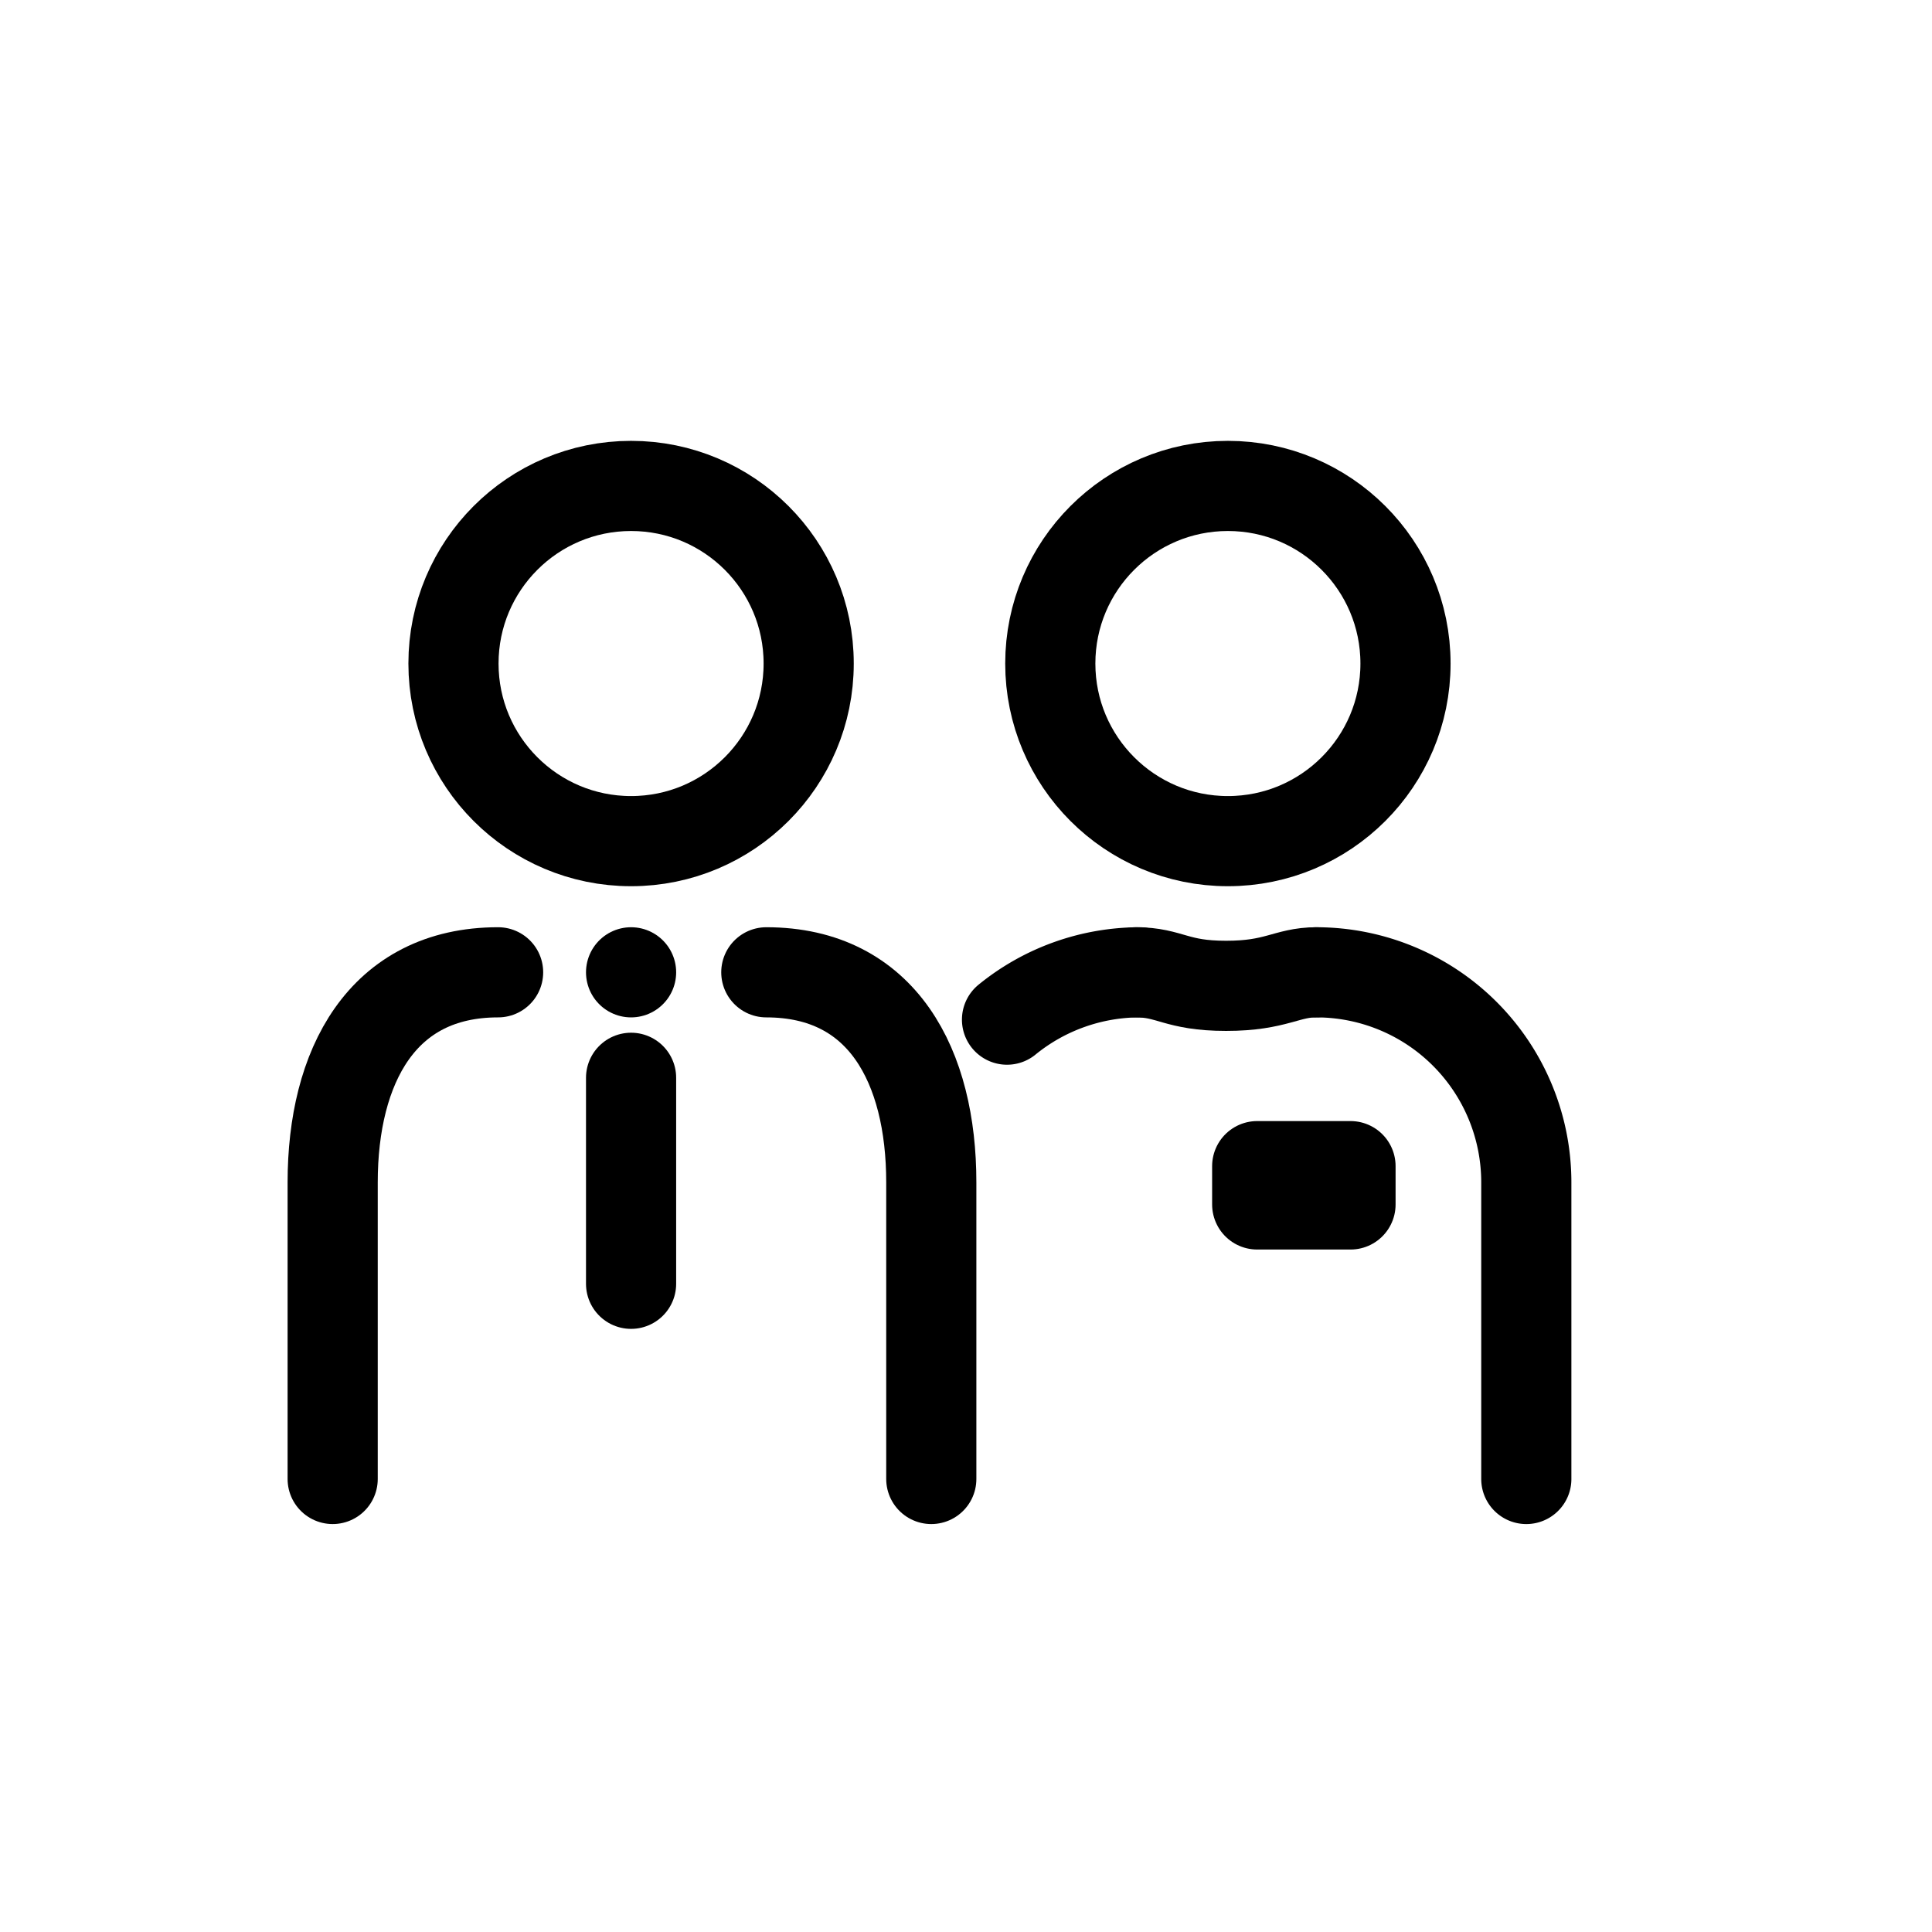
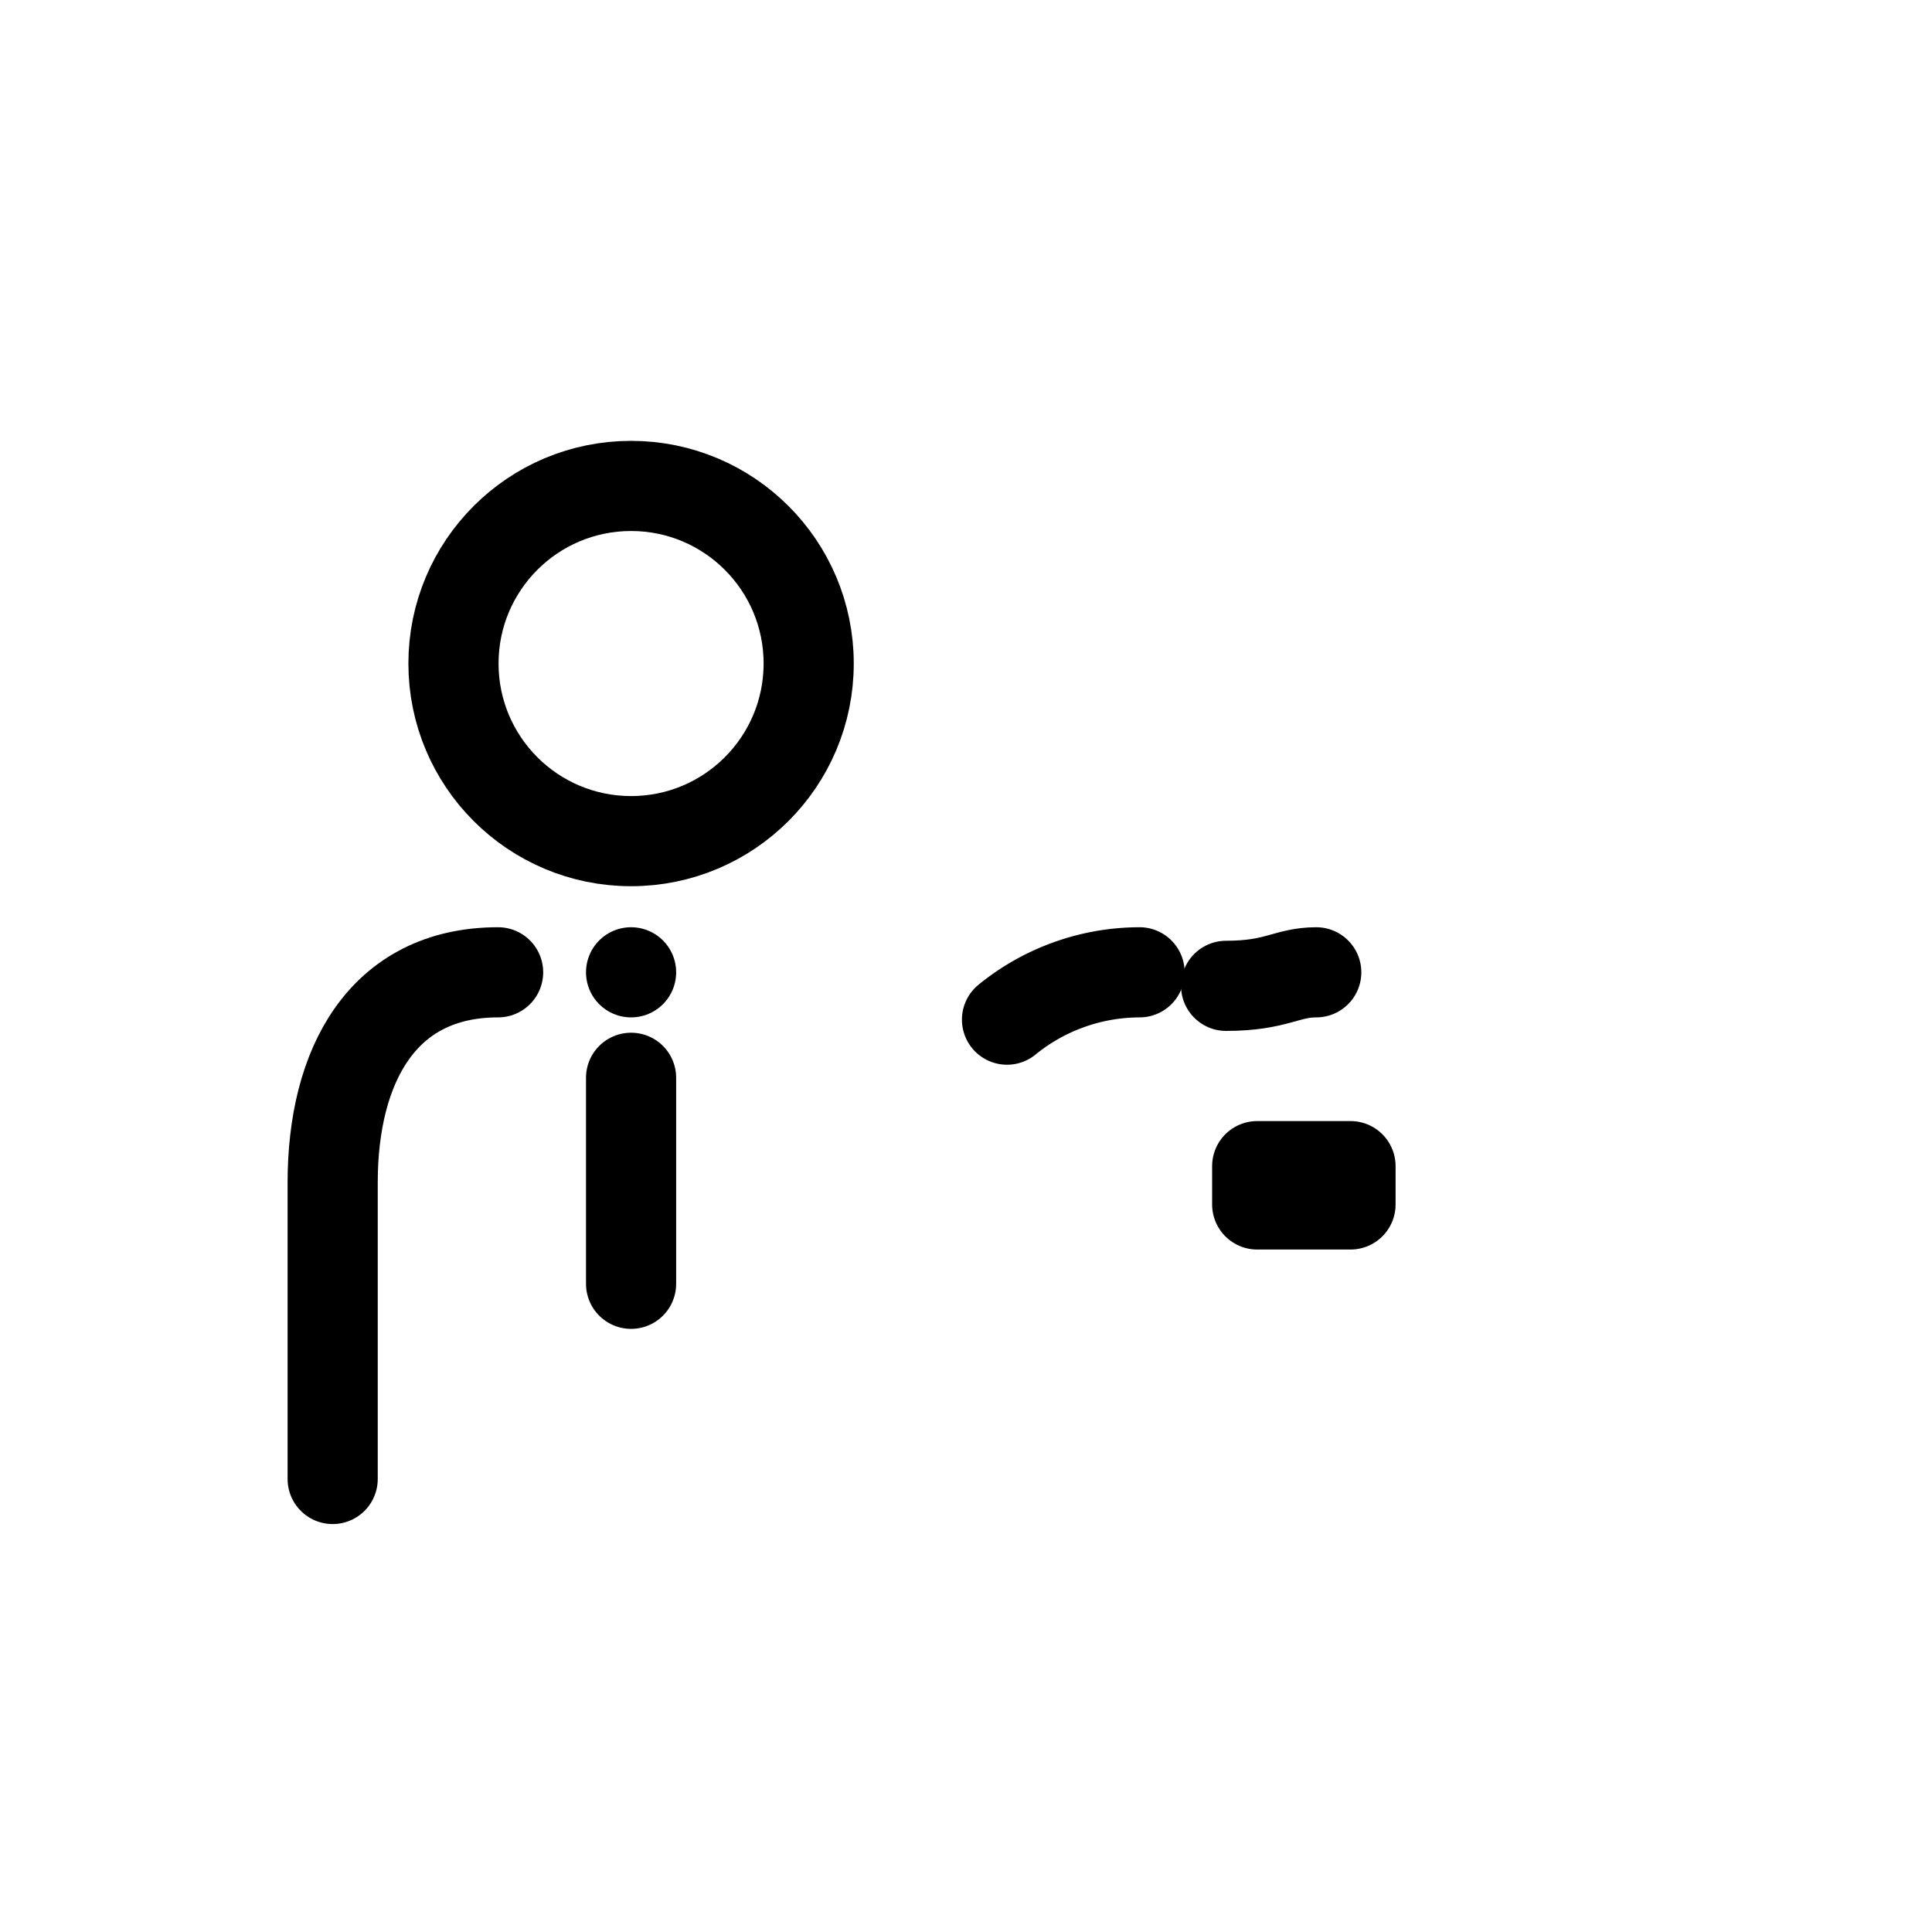
<svg xmlns="http://www.w3.org/2000/svg" viewBox="0 0 42.86 42.86">
  <defs>
    <style>.cls-1,.cls-2{fill:none;}.cls-2{stroke:#000;stroke-linecap:round;stroke-linejoin:round;stroke-width:2px;}</style>
  </defs>
  <title>icon-people</title>
  <g id="Layer_2" data-name="Layer 2">
    <g id="Livello_1" data-name="Livello 1">
-       <rect class="cls-1" width="42.86" height="42.86" rx="20.23" />
-       <path class="cls-2" d="M17,21.57c2.58,0,3.66,2.09,3.66,4.66v6.58" />
      <path class="cls-2" d="M7.38,32.81V26.23c0-2.57,1.09-4.66,3.67-4.66" />
      <circle class="cls-2" cx="14" cy="14.72" r="3.94" />
-       <path class="cls-2" d="M29.2,21.57a4.66,4.66,0,0,1,4.66,4.66v6.58" />
      <path class="cls-2" d="M22.34,22.62a4.67,4.67,0,0,1,2.94-1.05" />
-       <circle class="cls-2" cx="27.24" cy="14.72" r="3.94" />
-       <path class="cls-2" d="M29.2,21.57c-.66,0-.88.3-2,.3s-1.24-.3-2-.3" />
+       <path class="cls-2" d="M29.2,21.57c-.66,0-.88.3-2,.3" />
      <rect class="cls-2" x="27.89" y="25.87" width="2.07" height="0.85" />
      <line class="cls-2" x1="14" y1="21.57" x2="14" y2="21.57" />
      <line class="cls-2" x1="14" y1="23.91" x2="14" y2="28.48" />
    </g>
  </g>
</svg>